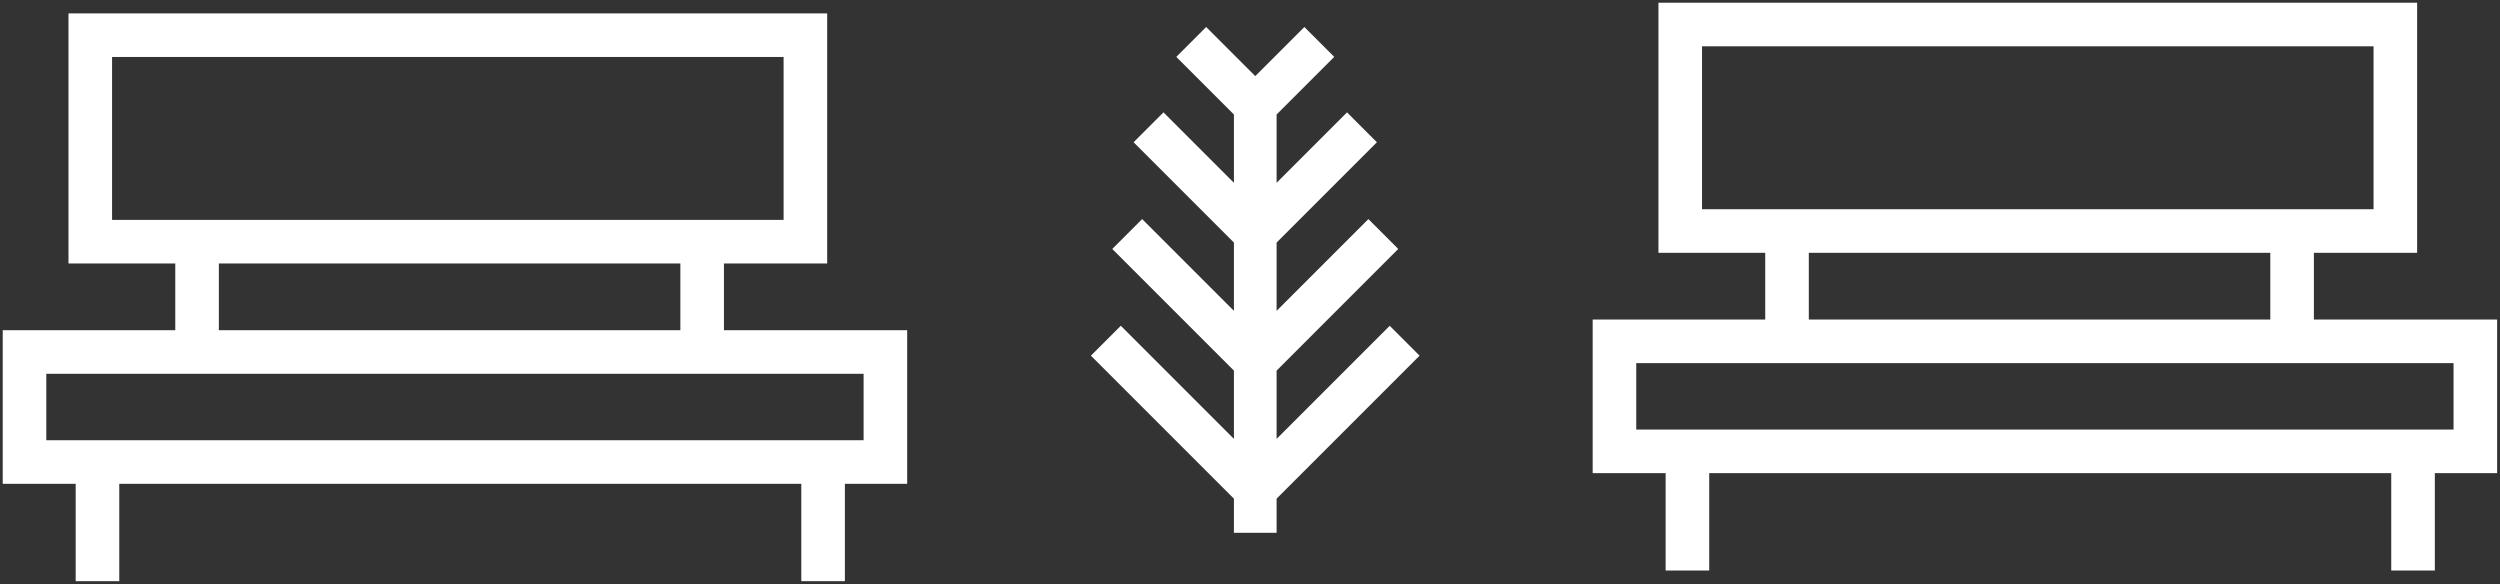
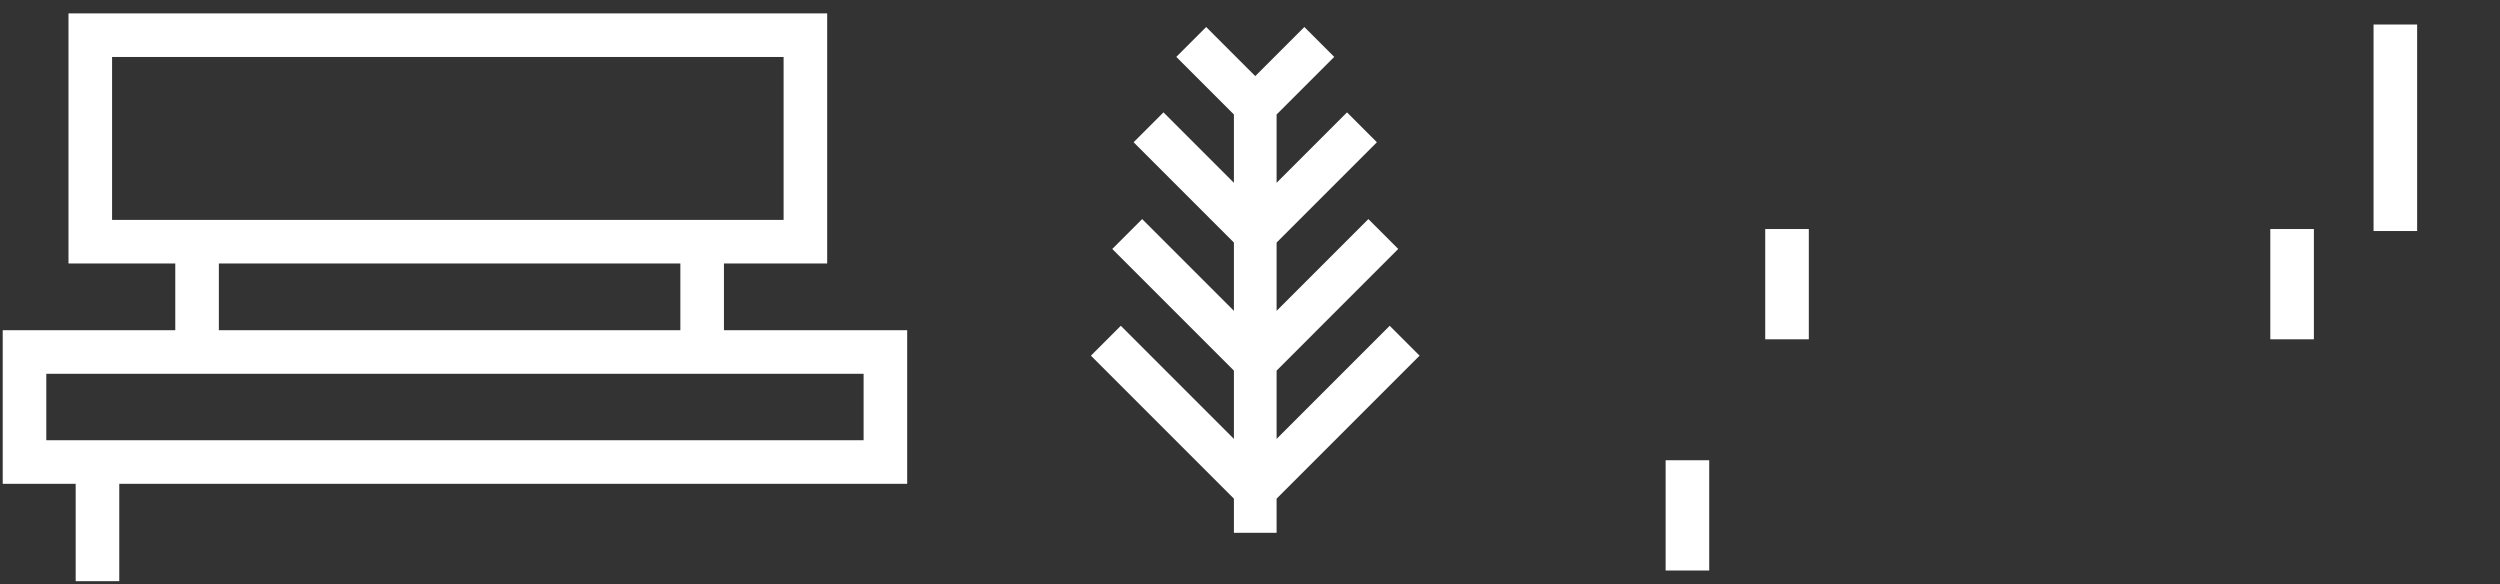
<svg xmlns="http://www.w3.org/2000/svg" width="612" height="143" viewBox="0 0 612 143" fill="none">
  <rect x="0" y="0" width="612" height="143" fill="#333333" stroke="none" />
  <path d="M197.16 59.166H22.102V8.613H197.16V59.166Z" stroke="white" stroke-width="10.667" stroke-miterlimit="10" />
  <path d="M216.744 113.102H6V86.17H216.744V113.102Z" stroke="white" stroke-width="10.667" stroke-miterlimit="10" />
  <path d="M48.242 58.681V85.674" stroke="white" stroke-width="10.667" stroke-miterlimit="10" />
  <path d="M171.887 58.681V85.674" stroke="white" stroke-width="10.667" stroke-miterlimit="10" />
  <path d="M23.861 115.278V142.271" stroke="white" stroke-width="10.667" stroke-miterlimit="10" />
-   <path d="M201.492 115.278V142.271" stroke="white" stroke-width="10.667" stroke-miterlimit="10" />
-   <path d="M586.38 56.555H411.321V6.001H586.38V56.555Z" stroke="white" stroke-width="10.667" stroke-miterlimit="10" />
-   <path d="M605.964 110.49H395.22V83.558H605.964V110.49Z" stroke="white" stroke-width="10.667" stroke-miterlimit="10" />
+   <path d="M586.38 56.555V6.001H586.38V56.555Z" stroke="white" stroke-width="10.667" stroke-miterlimit="10" />
  <path d="M437.462 56.067V83.061" stroke="white" stroke-width="10.667" stroke-miterlimit="10" />
  <path d="M561.106 56.067V83.061" stroke="white" stroke-width="10.667" stroke-miterlimit="10" />
  <path d="M413.081 112.667V139.66" stroke="white" stroke-width="10.667" stroke-miterlimit="10" />
-   <path d="M590.712 112.667V139.66" stroke="white" stroke-width="10.667" stroke-miterlimit="10" />
  <path d="M347.515 87.067L340.2 79.752L312.511 107.442V90.724L342.291 60.944L334.976 53.631L312.511 76.095V59.378L337.066 34.823L329.752 27.508L312.511 44.75V28.031L326.618 13.926L319.303 6.611L307.287 18.627L295.27 6.611L287.956 13.926L302.063 28.031V44.75L284.822 27.508L277.507 34.823L302.063 59.378V76.095L279.598 53.631L272.283 60.944L302.063 90.724V107.442L274.374 79.752L267.059 87.067L302.063 122.071V130.43H312.511V122.071L347.515 87.067Z" fill="white" />
</svg>